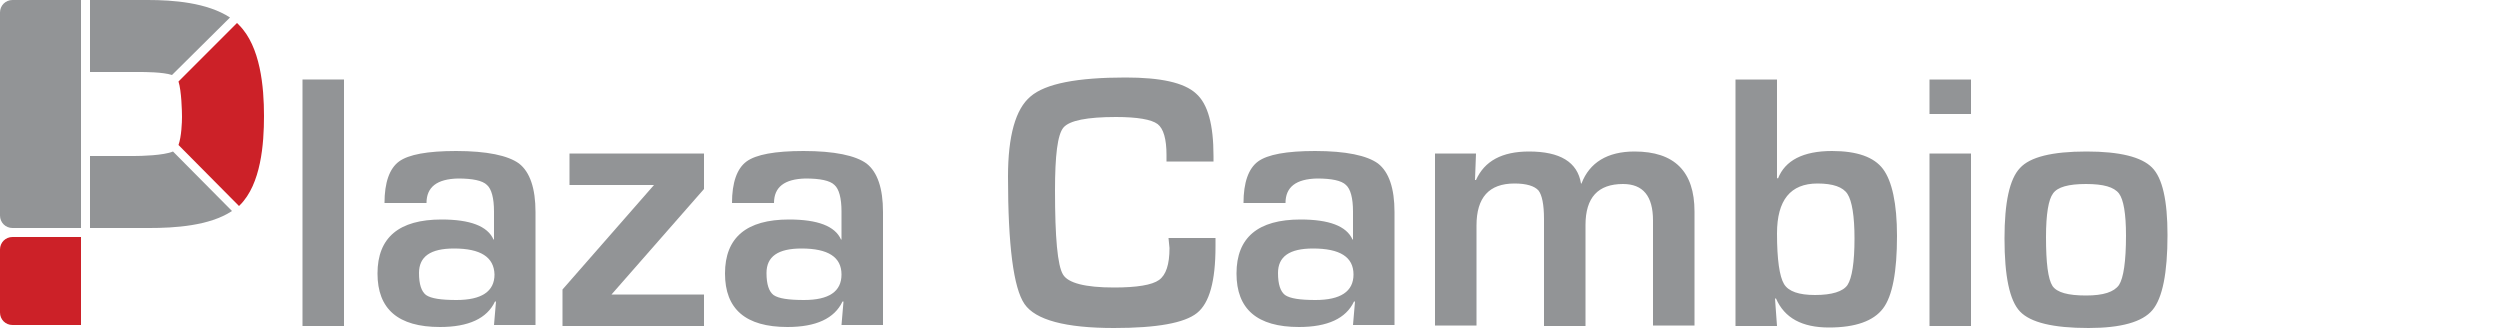
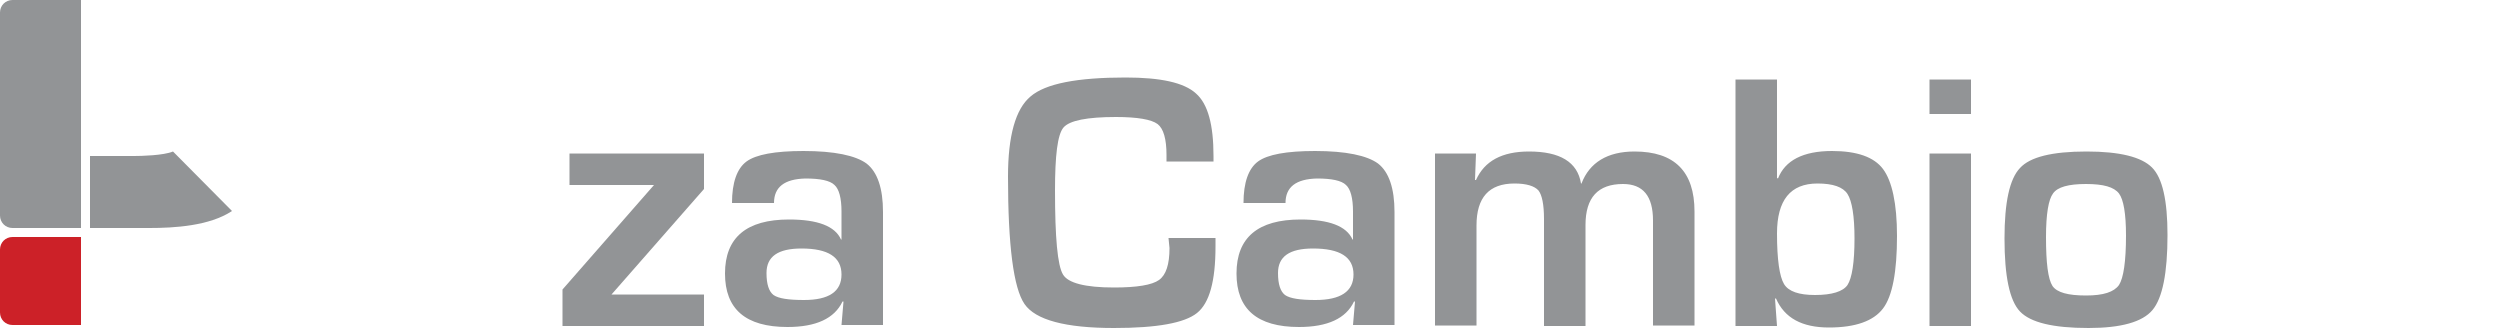
<svg xmlns="http://www.w3.org/2000/svg" version="1.1" id="Capa_1" x="0px" y="0px" viewBox="0 0 500 65.6" style="enable-background:new 0 0 433.5 65.6;" xml:space="preserve">
  <style type="text/css">
	.st0{fill-rule:evenodd;clip-rule:evenodd;fill:#CC2128;}
	.st1{fill-rule:evenodd;clip-rule:evenodd;fill:#929496;}
</style>
  <path class="st0" d="M2.5,47.4h13.7V65H2.5C1.1,65,0,63.9,0,62.5V49.9C0,48.5,1.1,47.4,2.5,47.4z" />
  <path class="st1" d="M2.5,0h13.7v45.6H2.5c-1.4,0-2.5-1.1-2.5-2.5V2.5C0,1.1,1.1,0,2.5,0z" />
  <path class="st1" d="M46.4,42.2c-4.5,3-11.6,3.4-16.5,3.4l-2.7,0H18V31.2h8.8c1.4,0,5.9-0.1,7.8-0.9L46.4,42.2z" />
-   <path class="st0" d="M47.4,4.6c0.1,0.1,0.3,0.3,0.4,0.4c4.3,4.3,5,12.4,5,18.2c0,5.6-0.6,13.6-4.8,17.8l-0.2,0.2L35.7,29  c0.6-1.7,0.7-4.6,0.7-5.6c0-1.1-0.1-5.2-0.7-7.1L47.4,4.6z" />
-   <path class="st1" d="M18,0h11.6c5,0,11.8,0.5,16.4,3.5L34.4,15c-1.8-0.6-5.5-0.6-6.5-0.6H18V0z" />
-   <rect x="60.5" y="15.9" class="st1" width="8.3" height="49.3" />
-   <path class="st1" d="M85.3,40.6h-8.4c0-4.1,1-6.9,2.9-8.3c1.9-1.4,5.7-2.1,11.4-2.1c6.2,0,10.4,0.9,12.6,2.5c2.2,1.7,3.3,5,3.3,9.7  v22.6h-8.3l0.4-4.7l-0.2,0c-1.6,3.4-5.3,5.1-11,5.1c-8.4,0-12.5-3.6-12.5-10.7c0-7.2,4.3-10.8,12.8-10.8c5.7,0,9.2,1.3,10.4,4h0.1  v-5.6c0-2.7-0.5-4.5-1.4-5.3c-0.9-0.9-2.9-1.3-5.8-1.3C87.4,35.8,85.3,37.4,85.3,40.6L85.3,40.6z M90.8,49.7c-4.7,0-7,1.6-7,4.9  c0,2.3,0.5,3.7,1.4,4.4c1,0.7,3,1,6.1,1c5,0,7.6-1.7,7.6-5.1C98.8,51.4,96.1,49.7,90.8,49.7z" />
  <polygon class="st1" points="113.9,30.7 140.8,30.7 140.8,37.8 122.3,58.9 140.8,58.9 140.8,65.2 112.5,65.2 112.5,57.9 130.8,37   113.9,37 " />
  <path class="st1" d="M154.8,40.6h-8.4c0-4.1,1-6.9,2.9-8.3c1.9-1.4,5.7-2.1,11.4-2.1c6.2,0,10.4,0.9,12.6,2.5c2.2,1.7,3.3,5,3.3,9.7  v22.6h-8.3l0.4-4.7l-0.2,0c-1.6,3.4-5.3,5.1-11,5.1c-8.4,0-12.5-3.6-12.5-10.7c0-7.2,4.3-10.8,12.8-10.8c5.7,0,9.2,1.3,10.4,4h0.1  v-5.6c0-2.7-0.5-4.5-1.4-5.3c-0.9-0.9-2.9-1.3-5.8-1.3C156.9,35.8,154.8,37.4,154.8,40.6L154.8,40.6z M160.3,49.7  c-4.7,0-7,1.6-7,4.9c0,2.3,0.5,3.7,1.4,4.4c1,0.7,3,1,6.1,1c5,0,7.5-1.7,7.5-5.1C168.3,51.4,165.6,49.7,160.3,49.7z" />
  <path class="st1" d="M233.7,47.6h9.4v1.7c0,6.9-1.2,11.3-3.7,13.3c-2.5,2-8,3-16.6,3c-9.7,0-15.7-1.6-17.9-4.8  c-2.2-3.2-3.3-11.7-3.3-25.5c0-8.1,1.5-13.5,4.5-16c3-2.6,9.4-3.8,19-3.8c7,0,11.7,1,14.1,3.2c2.4,2.1,3.5,6.3,3.5,12.5l0,1.1h-9.4  V31c0-3.2-0.6-5.3-1.8-6.2c-1.2-0.9-4-1.4-8.3-1.4c-5.8,0-9.3,0.7-10.5,2.1c-1.2,1.4-1.7,5.6-1.7,12.6c0,9.4,0.5,15,1.6,16.8  c1,1.7,4.4,2.6,10.2,2.6c4.6,0,7.6-0.5,9-1.5c1.4-1,2.1-3.1,2.1-6.4L233.7,47.6L233.7,47.6z M257.1,40.6h-8.4c0-4.1,1-6.9,2.9-8.3  c1.9-1.4,5.7-2.1,11.4-2.1c6.2,0,10.4,0.9,12.6,2.5c2.2,1.7,3.3,5,3.3,9.7v22.6h-8.3l0.4-4.7l-0.2,0c-1.6,3.4-5.3,5.1-11,5.1  c-8.4,0-12.5-3.6-12.5-10.7c0-7.2,4.3-10.8,12.8-10.8c5.7,0,9.2,1.3,10.4,4h0.1v-5.6c0-2.7-0.5-4.5-1.4-5.3  c-0.9-0.9-2.9-1.3-5.8-1.3C259.2,35.8,257.1,37.4,257.1,40.6L257.1,40.6z M262.6,49.7c-4.7,0-7,1.6-7,4.9c0,2.3,0.5,3.7,1.4,4.4  c1,0.7,3,1,6.1,1c5,0,7.6-1.7,7.6-5.1C270.7,51.4,268,49.7,262.6,49.7L262.6,49.7z M286.9,30.7h8.3l-0.2,5.3l0.2,0  c1.7-3.8,5.2-5.7,10.6-5.7c6.2,0,9.7,2.1,10.4,6.4h0.1c1.6-4.2,5.2-6.4,10.6-6.4c8,0,12,4,12,12v22.8h-8.3v-21c0-4.9-2-7.3-6-7.3  c-5,0-7.5,2.7-7.5,8.2v20.2h-8.3V43.8c0-2.9-0.4-4.8-1.1-5.7c-0.8-0.9-2.4-1.4-4.8-1.4c-5.1,0-7.6,2.8-7.6,8.4v20h-8.3V30.7  L286.9,30.7z M347.1,65.2V15.9h8.3v19.7l0.2,0.1c1.4-3.6,5-5.5,10.8-5.5c5,0,8.4,1.2,10.2,3.6c1.8,2.4,2.8,6.9,2.8,13.4  c0,7.1-0.9,12-2.8,14.5c-1.9,2.5-5.5,3.8-10.8,3.8c-5.4,0-8.9-1.9-10.6-5.8H355l0.4,5.5H347.1L347.1,65.2z M363.5,36.7  c-5.4,0-8.1,3.3-8.1,10c0,5.2,0.5,8.6,1.4,10.1c0.9,1.5,3,2.2,6.2,2.2c3.4,0,5.6-0.7,6.5-2c0.9-1.4,1.4-4.5,1.4-9.3  c0-4.5-0.5-7.5-1.4-8.9C368.6,37.4,366.6,36.7,363.5,36.7L363.5,36.7z M394.2,15.9v6.9h-8.3v-6.9H394.2L394.2,15.9z M394.2,30.7  v34.5h-8.3V30.7H394.2L394.2,30.7z M417.3,30.3c6.7,0,11,1.1,13.1,3.2c2.1,2.1,3.1,6.6,3.1,13.5c0,7.6-1,12.6-3,15  c-2,2.4-6.3,3.6-12.8,3.6c-7.1,0-11.6-1.1-13.7-3.3c-2.1-2.2-3.1-7.1-3.1-14.6c0-7.2,1-11.9,3.1-14.1  C406,31.4,410.4,30.3,417.3,30.3L417.3,30.3z M417.2,36.8c-3.5,0-5.7,0.6-6.6,1.9c-0.9,1.2-1.4,4.1-1.4,8.7c0,5.2,0.4,8.4,1.3,9.8  c0.9,1.3,3.1,1.9,6.7,1.9c3.5,0,5.6-0.7,6.6-2.1c0.9-1.4,1.4-4.7,1.4-9.9c0-4.4-0.5-7.2-1.4-8.4C422.8,37.4,420.7,36.8,417.2,36.8z" />
</svg>